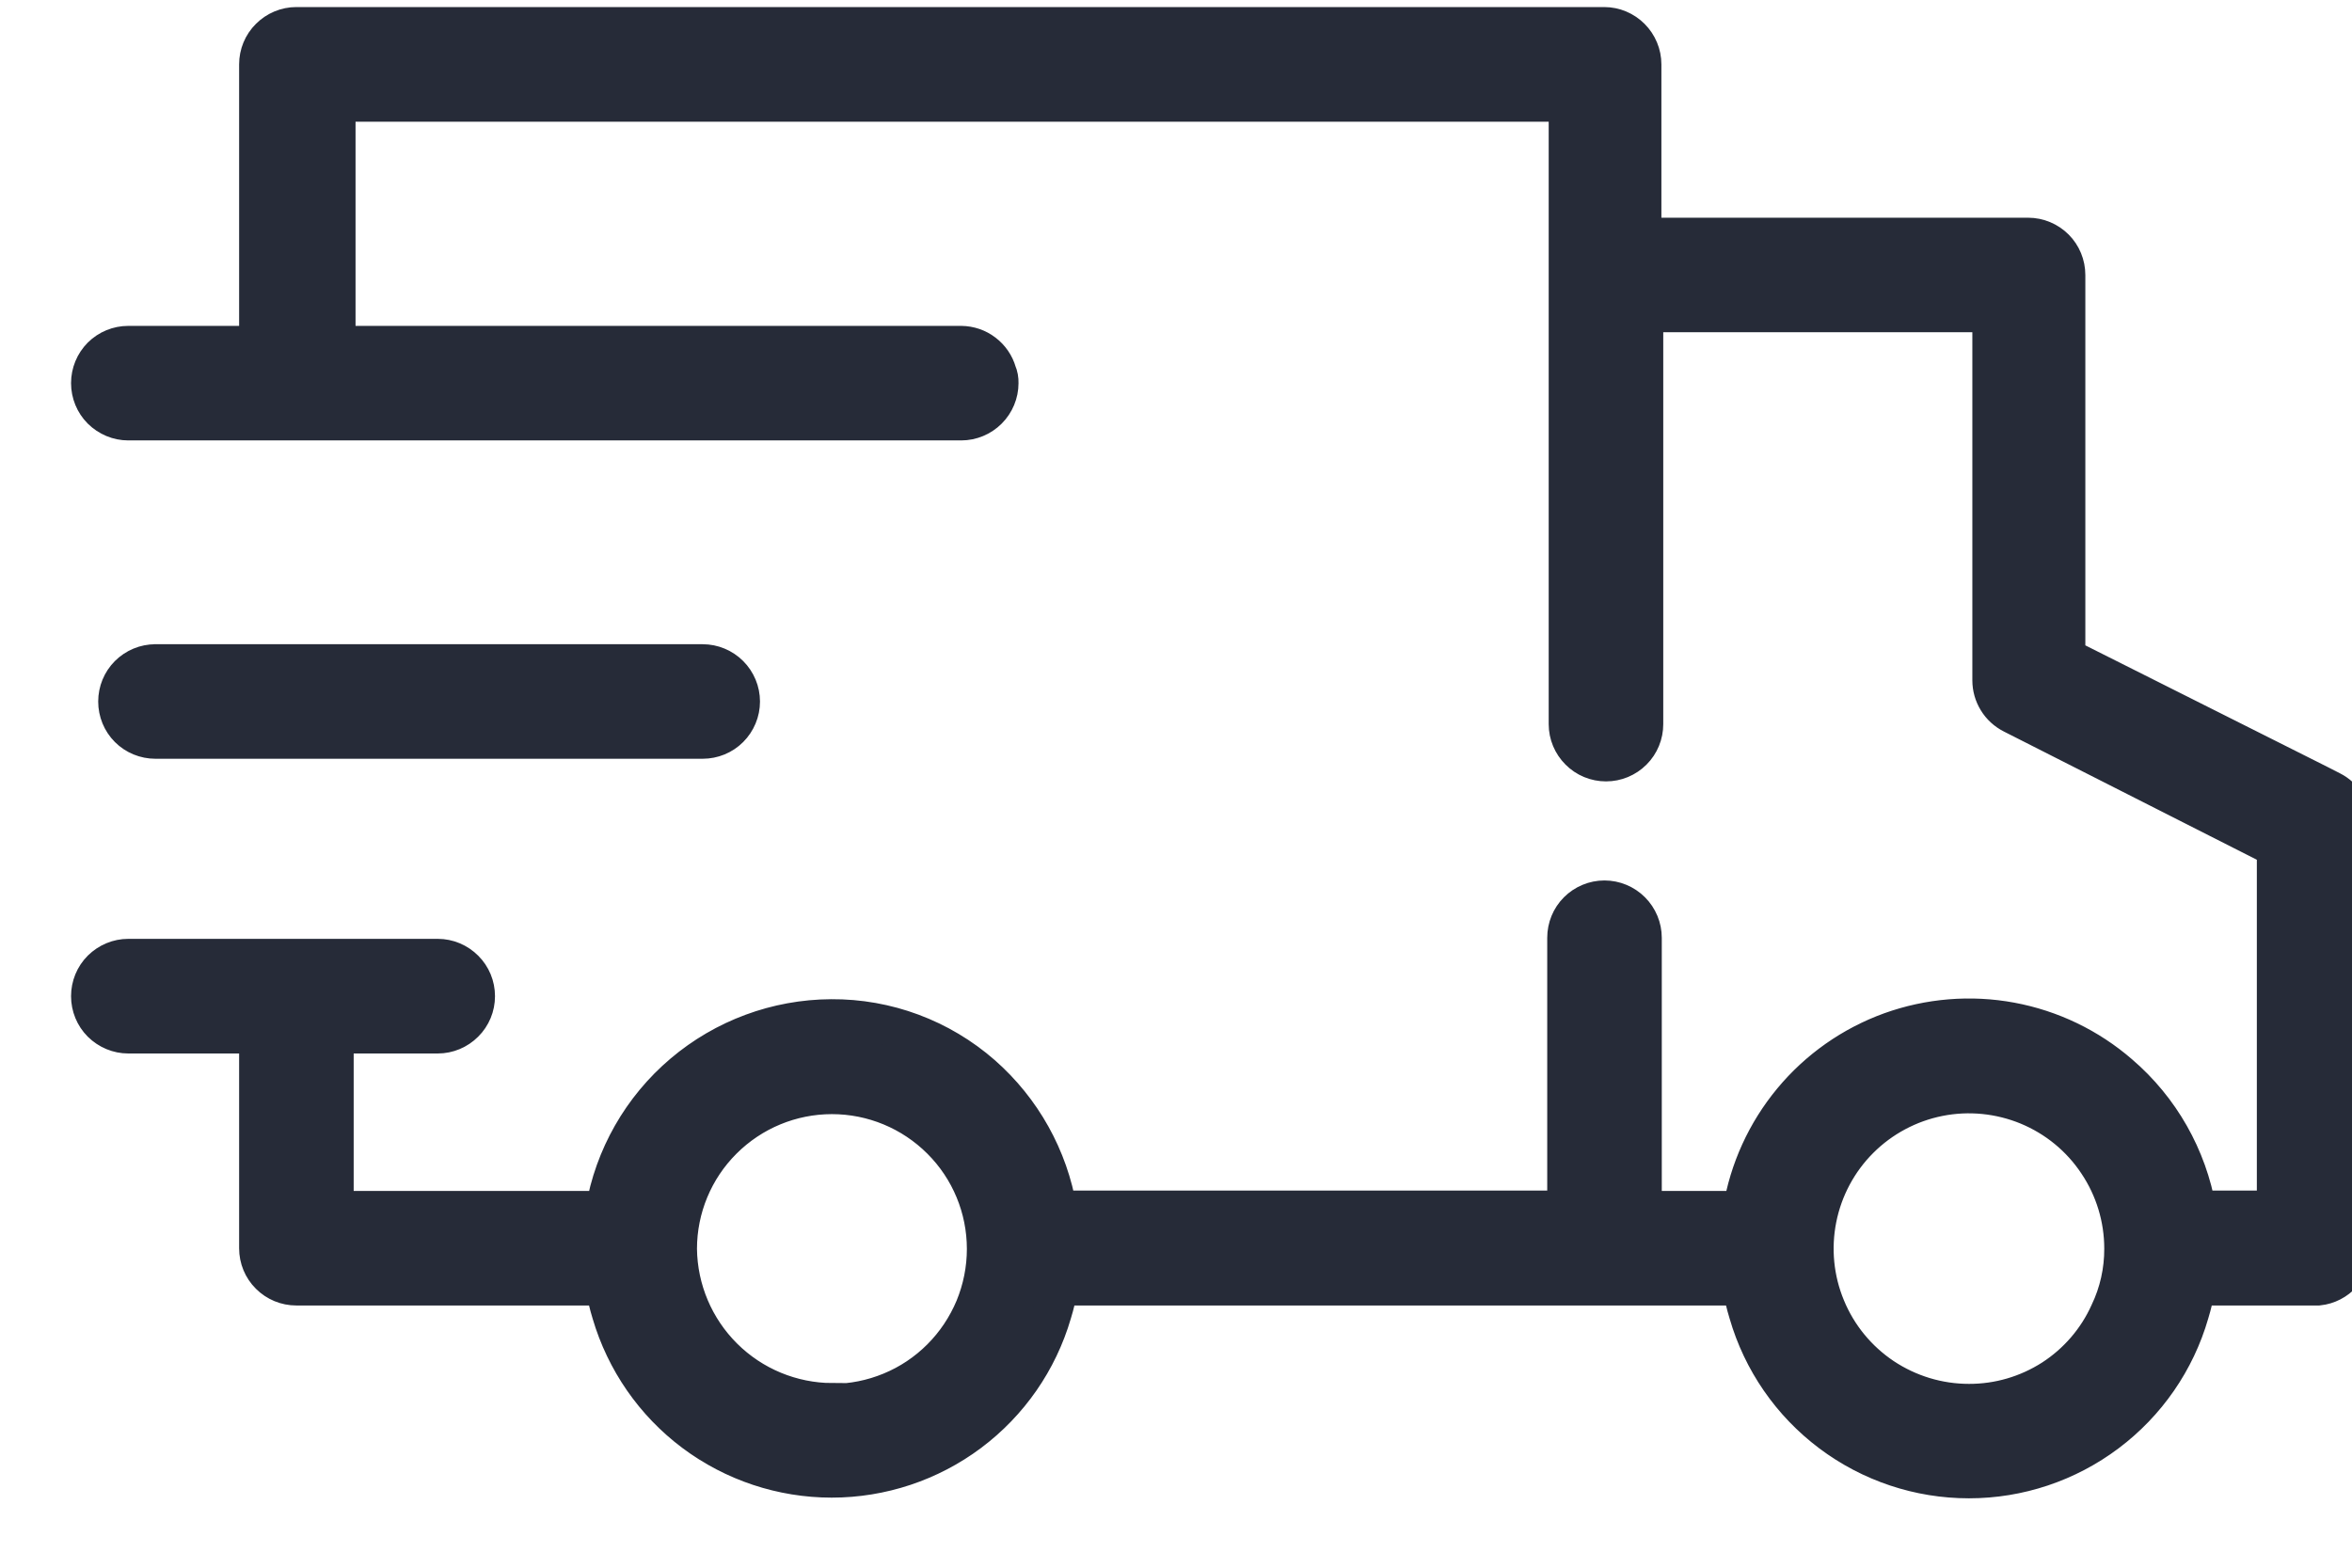
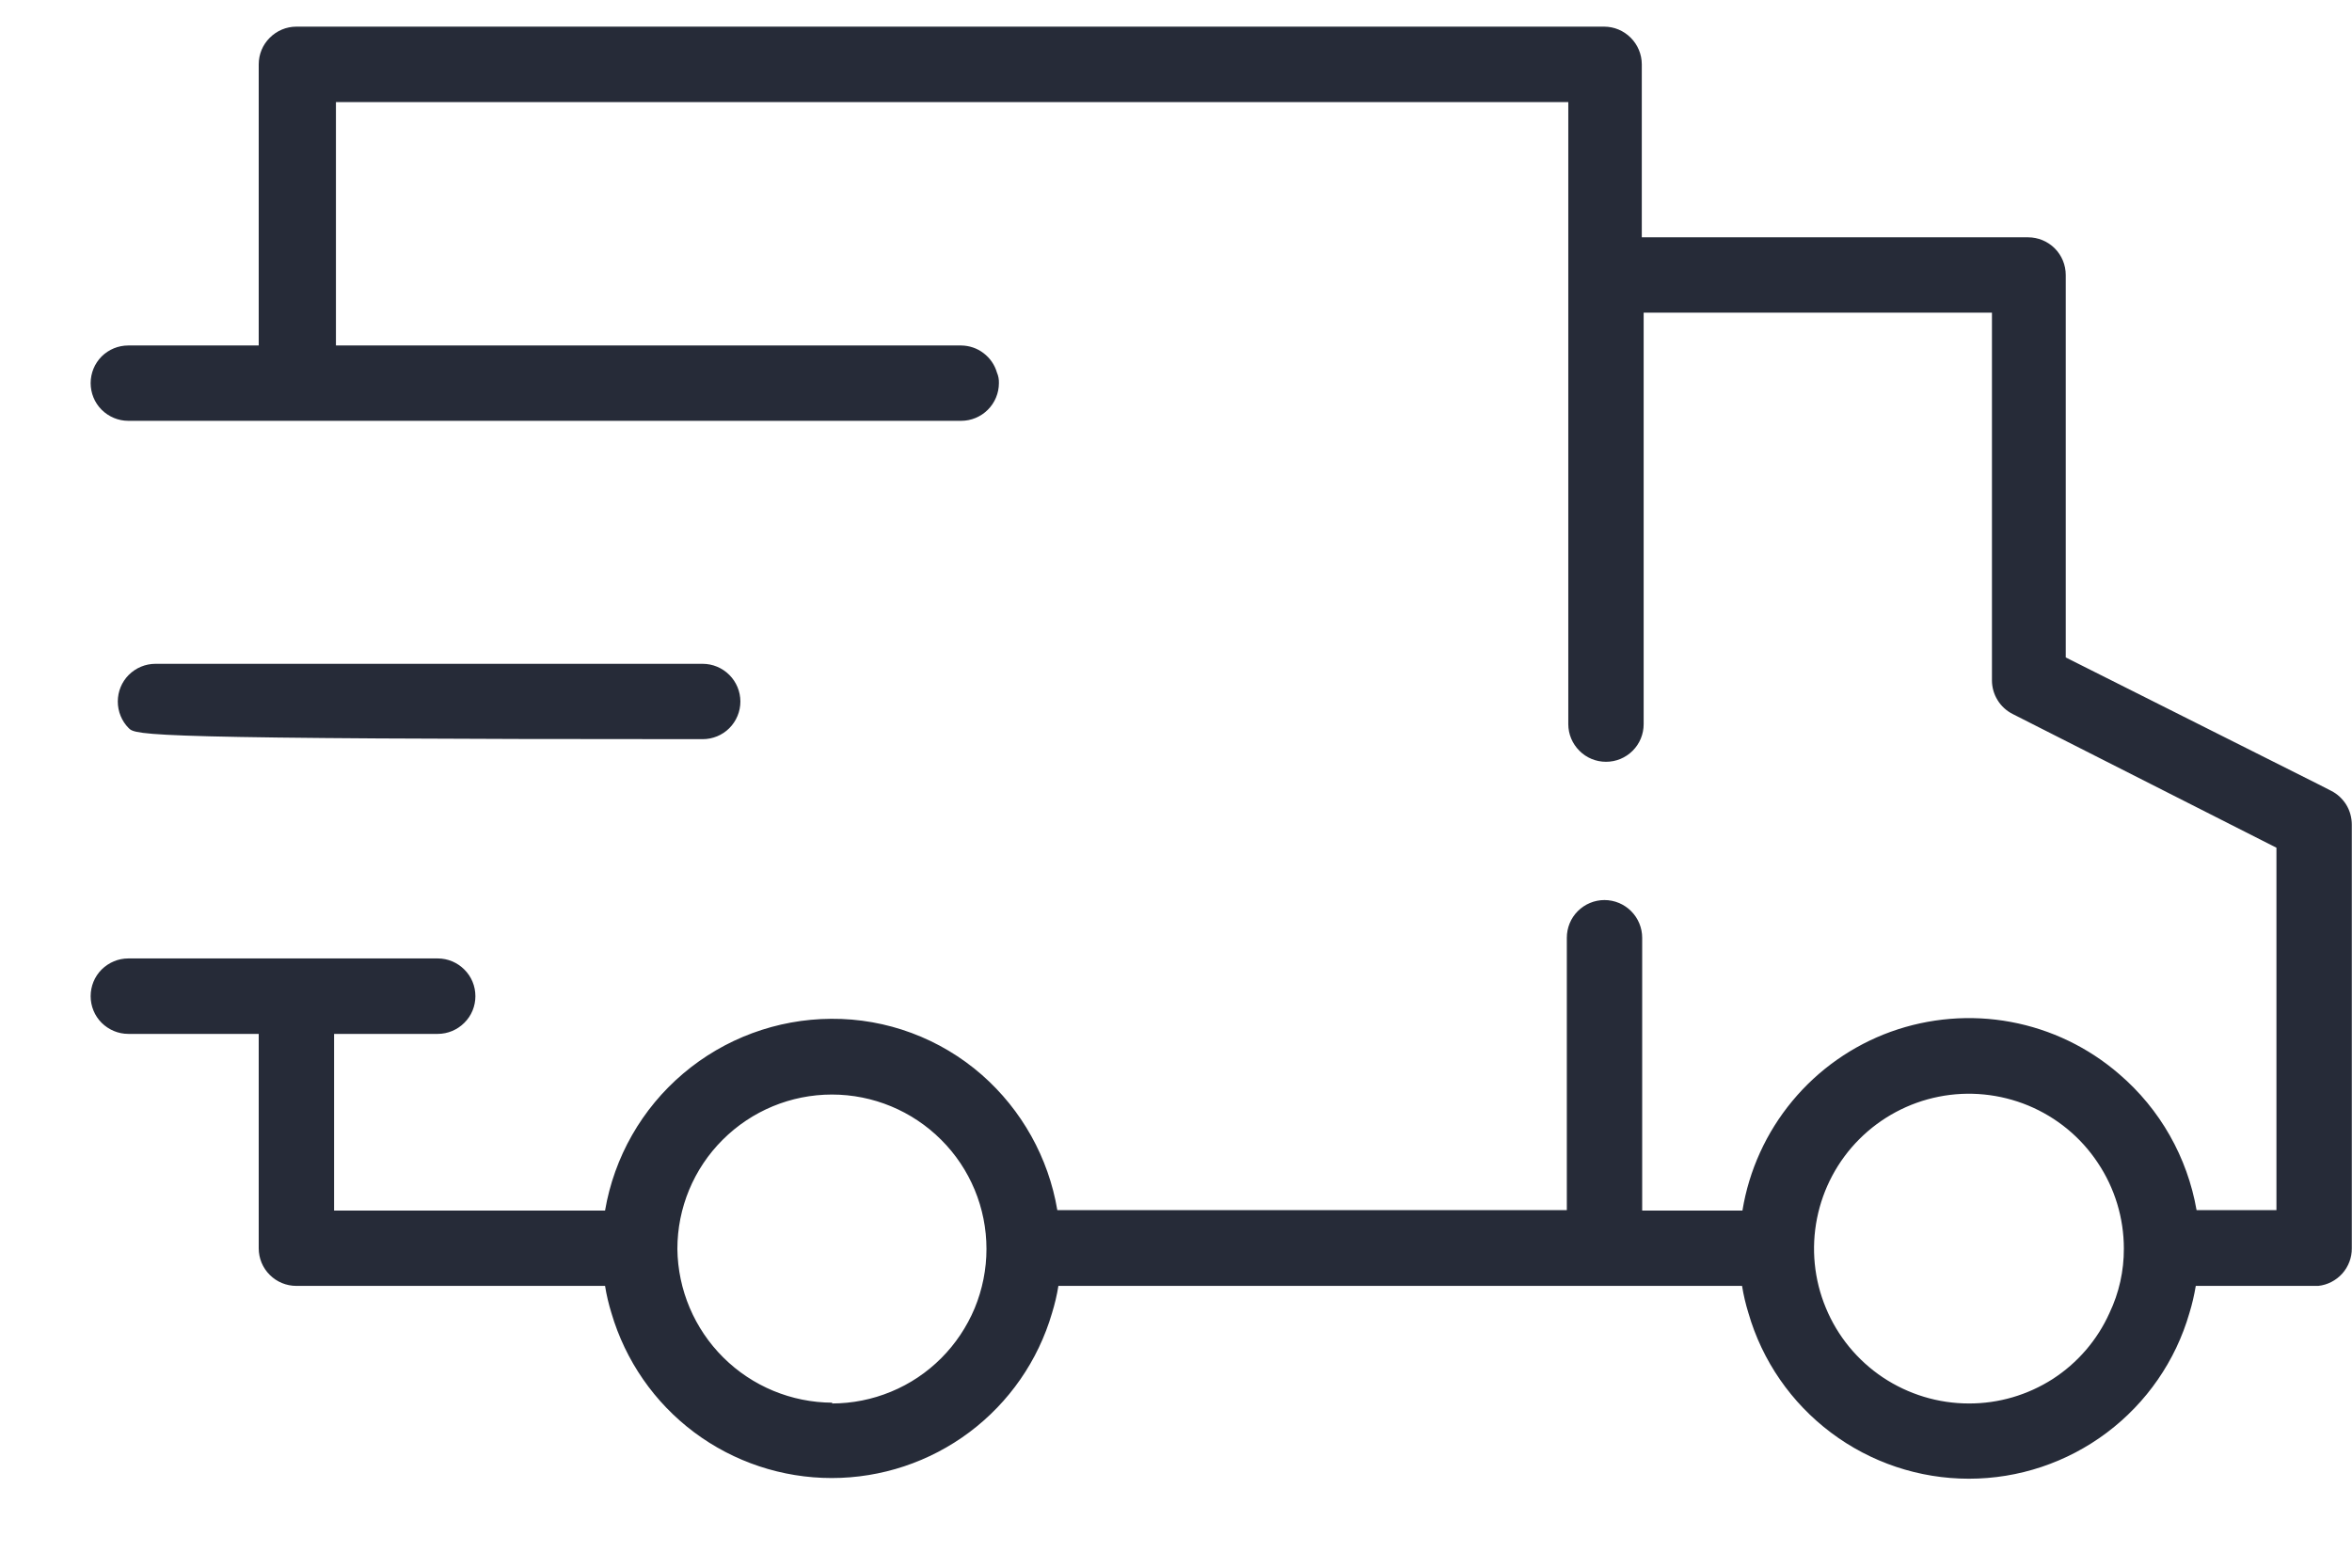
<svg xmlns="http://www.w3.org/2000/svg" width="24" height="16" viewBox="0 0 24 16" fill="none">
  <mask id="path-1-outside-1_22333_70469" maskUnits="userSpaceOnUse" x="-0.002" y="-0.728" width="25" height="17" fill="black">
    <rect fill="white" x="-0.002" y="-0.728" width="25" height="17" />
    <path fill-rule="evenodd" clip-rule="evenodd" d="M1.309 9.782H4.467C4.569 9.782 4.666 9.823 4.738 9.895C4.811 9.967 4.851 10.065 4.851 10.167C4.851 10.269 4.811 10.367 4.738 10.439C4.666 10.511 4.569 10.552 4.467 10.552H3.409V12.355H6.174C6.267 11.81 6.549 11.315 6.971 10.957C7.393 10.599 7.928 10.401 8.481 10.398C9.047 10.394 9.594 10.598 10.02 10.971C10.427 11.329 10.699 11.816 10.789 12.351H15.988V9.571C15.988 9.469 16.028 9.371 16.1 9.299C16.172 9.227 16.27 9.186 16.372 9.186C16.474 9.186 16.572 9.227 16.644 9.299C16.716 9.371 16.757 9.469 16.757 9.571V12.355H17.78C17.847 11.944 18.023 11.558 18.289 11.237C18.555 10.916 18.902 10.672 19.294 10.53C19.686 10.389 20.109 10.354 20.518 10.43C20.928 10.506 21.31 10.69 21.625 10.963C22.042 11.32 22.32 11.811 22.414 12.351H23.229V8.652L20.537 7.287C20.474 7.255 20.42 7.206 20.383 7.145C20.346 7.085 20.326 7.015 20.326 6.944V3.191H16.772V7.391C16.772 7.493 16.732 7.59 16.66 7.662C16.587 7.735 16.49 7.775 16.388 7.775C16.286 7.775 16.188 7.735 16.116 7.662C16.044 7.59 16.003 7.493 16.003 7.391V2.826V1.042H3.428V3.526H9.808C9.891 3.527 9.971 3.554 10.036 3.604C10.102 3.654 10.15 3.723 10.173 3.803C10.188 3.837 10.194 3.873 10.193 3.91C10.193 4.012 10.152 4.11 10.08 4.182C10.008 4.254 9.91 4.295 9.808 4.295H1.309C1.207 4.295 1.11 4.254 1.037 4.182C0.965 4.11 0.925 4.012 0.925 3.91C0.925 3.808 0.965 3.711 1.037 3.638C1.11 3.566 1.207 3.526 1.309 3.526H2.64V0.657C2.64 0.555 2.68 0.457 2.753 0.385C2.825 0.313 2.922 0.272 3.024 0.272H16.369C16.471 0.272 16.568 0.313 16.64 0.385C16.712 0.457 16.753 0.555 16.753 0.657V2.422H20.695C20.797 2.422 20.895 2.463 20.967 2.535C21.039 2.607 21.079 2.705 21.079 2.807V6.71L23.66 8.006L23.787 8.071C23.851 8.103 23.904 8.153 23.942 8.214C23.979 8.275 23.998 8.346 23.998 8.417V12.74C23.999 12.835 23.964 12.927 23.901 12.998C23.837 13.069 23.75 13.114 23.656 13.124H22.406C22.39 13.218 22.369 13.31 22.341 13.401C22.2 13.889 21.904 14.317 21.498 14.622C21.092 14.927 20.599 15.092 20.091 15.092C19.583 15.092 19.09 14.927 18.684 14.622C18.278 14.317 17.982 13.889 17.841 13.401C17.813 13.31 17.791 13.218 17.776 13.124H10.8C10.785 13.218 10.763 13.31 10.735 13.401C10.593 13.887 10.297 14.314 9.891 14.618C9.486 14.921 8.993 15.085 8.487 15.085C7.981 15.085 7.488 14.921 7.083 14.618C6.677 14.314 6.382 13.887 6.239 13.401C6.211 13.31 6.189 13.218 6.174 13.124H3.024C2.922 13.124 2.825 13.084 2.753 13.012C2.68 12.94 2.64 12.842 2.64 12.74V10.552H1.309C1.207 10.552 1.11 10.511 1.037 10.439C0.965 10.367 0.925 10.269 0.925 10.167C0.925 10.065 0.965 9.967 1.037 9.895C1.11 9.823 1.207 9.782 1.309 9.782ZM20.091 14.324C20.394 14.325 20.69 14.238 20.945 14.075C21.199 13.911 21.401 13.677 21.525 13.401C21.623 13.196 21.673 12.971 21.672 12.743C21.672 12.431 21.579 12.125 21.405 11.866C21.232 11.605 20.985 11.403 20.696 11.283C20.407 11.164 20.089 11.132 19.783 11.193C19.476 11.254 19.194 11.405 18.973 11.626C18.752 11.847 18.602 12.129 18.541 12.435C18.48 12.742 18.511 13.06 18.631 13.348C18.75 13.637 18.953 13.884 19.213 14.058C19.473 14.231 19.778 14.324 20.091 14.324ZM8.489 14.324C8.696 14.324 8.901 14.283 9.092 14.204C9.284 14.125 9.457 14.009 9.604 13.862C9.75 13.716 9.866 13.542 9.946 13.351C10.025 13.159 10.066 12.954 10.066 12.747C10.066 12.329 9.9 11.928 9.604 11.633C9.308 11.337 8.907 11.171 8.489 11.171C8.071 11.171 7.67 11.337 7.374 11.633C7.078 11.928 6.912 12.329 6.912 12.747C6.917 13.164 7.086 13.562 7.381 13.855C7.677 14.149 8.076 14.314 8.493 14.316L8.489 14.324ZM1.567 6.775H7.17C7.272 6.775 7.37 6.816 7.442 6.888C7.514 6.96 7.555 7.058 7.555 7.16C7.555 7.262 7.514 7.36 7.442 7.432C7.37 7.504 7.272 7.544 7.17 7.544H1.586C1.484 7.544 1.386 7.504 1.314 7.432C1.242 7.36 1.202 7.262 1.202 7.16C1.202 7.058 1.242 6.96 1.314 6.888C1.386 6.816 1.484 6.775 1.586 6.775H1.567Z" />
  </mask>
-   <path fill-rule="evenodd" clip-rule="evenodd" d="M1.309 9.782H4.467C4.569 9.782 4.666 9.823 4.738 9.895C4.811 9.967 4.851 10.065 4.851 10.167C4.851 10.269 4.811 10.367 4.738 10.439C4.666 10.511 4.569 10.552 4.467 10.552H3.409V12.355H6.174C6.267 11.81 6.549 11.315 6.971 10.957C7.393 10.599 7.928 10.401 8.481 10.398C9.047 10.394 9.594 10.598 10.02 10.971C10.427 11.329 10.699 11.816 10.789 12.351H15.988V9.571C15.988 9.469 16.028 9.371 16.1 9.299C16.172 9.227 16.27 9.186 16.372 9.186C16.474 9.186 16.572 9.227 16.644 9.299C16.716 9.371 16.757 9.469 16.757 9.571V12.355H17.78C17.847 11.944 18.023 11.558 18.289 11.237C18.555 10.916 18.902 10.672 19.294 10.53C19.686 10.389 20.109 10.354 20.518 10.43C20.928 10.506 21.31 10.69 21.625 10.963C22.042 11.32 22.32 11.811 22.414 12.351H23.229V8.652L20.537 7.287C20.474 7.255 20.42 7.206 20.383 7.145C20.346 7.085 20.326 7.015 20.326 6.944V3.191H16.772V7.391C16.772 7.493 16.732 7.59 16.66 7.662C16.587 7.735 16.49 7.775 16.388 7.775C16.286 7.775 16.188 7.735 16.116 7.662C16.044 7.59 16.003 7.493 16.003 7.391V2.826V1.042H3.428V3.526H9.808C9.891 3.527 9.971 3.554 10.036 3.604C10.102 3.654 10.15 3.723 10.173 3.803C10.188 3.837 10.194 3.873 10.193 3.91C10.193 4.012 10.152 4.11 10.08 4.182C10.008 4.254 9.91 4.295 9.808 4.295H1.309C1.207 4.295 1.11 4.254 1.037 4.182C0.965 4.11 0.925 4.012 0.925 3.91C0.925 3.808 0.965 3.711 1.037 3.638C1.11 3.566 1.207 3.526 1.309 3.526H2.64V0.657C2.64 0.555 2.68 0.457 2.753 0.385C2.825 0.313 2.922 0.272 3.024 0.272H16.369C16.471 0.272 16.568 0.313 16.64 0.385C16.712 0.457 16.753 0.555 16.753 0.657V2.422H20.695C20.797 2.422 20.895 2.463 20.967 2.535C21.039 2.607 21.079 2.705 21.079 2.807V6.71L23.66 8.006L23.787 8.071C23.851 8.103 23.904 8.153 23.942 8.214C23.979 8.275 23.998 8.346 23.998 8.417V12.74C23.999 12.835 23.964 12.927 23.901 12.998C23.837 13.069 23.75 13.114 23.656 13.124H22.406C22.39 13.218 22.369 13.31 22.341 13.401C22.2 13.889 21.904 14.317 21.498 14.622C21.092 14.927 20.599 15.092 20.091 15.092C19.583 15.092 19.09 14.927 18.684 14.622C18.278 14.317 17.982 13.889 17.841 13.401C17.813 13.31 17.791 13.218 17.776 13.124H10.8C10.785 13.218 10.763 13.31 10.735 13.401C10.593 13.887 10.297 14.314 9.891 14.618C9.486 14.921 8.993 15.085 8.487 15.085C7.981 15.085 7.488 14.921 7.083 14.618C6.677 14.314 6.382 13.887 6.239 13.401C6.211 13.31 6.189 13.218 6.174 13.124H3.024C2.922 13.124 2.825 13.084 2.753 13.012C2.68 12.94 2.64 12.842 2.64 12.74V10.552H1.309C1.207 10.552 1.11 10.511 1.037 10.439C0.965 10.367 0.925 10.269 0.925 10.167C0.925 10.065 0.965 9.967 1.037 9.895C1.11 9.823 1.207 9.782 1.309 9.782ZM20.091 14.324C20.394 14.325 20.69 14.238 20.945 14.075C21.199 13.911 21.401 13.677 21.525 13.401C21.623 13.196 21.673 12.971 21.672 12.743C21.672 12.431 21.579 12.125 21.405 11.866C21.232 11.605 20.985 11.403 20.696 11.283C20.407 11.164 20.089 11.132 19.783 11.193C19.476 11.254 19.194 11.405 18.973 11.626C18.752 11.847 18.602 12.129 18.541 12.435C18.48 12.742 18.511 13.06 18.631 13.348C18.75 13.637 18.953 13.884 19.213 14.058C19.473 14.231 19.778 14.324 20.091 14.324ZM8.489 14.324C8.696 14.324 8.901 14.283 9.092 14.204C9.284 14.125 9.457 14.009 9.604 13.862C9.75 13.716 9.866 13.542 9.946 13.351C10.025 13.159 10.066 12.954 10.066 12.747C10.066 12.329 9.9 11.928 9.604 11.633C9.308 11.337 8.907 11.171 8.489 11.171C8.071 11.171 7.67 11.337 7.374 11.633C7.078 11.928 6.912 12.329 6.912 12.747C6.917 13.164 7.086 13.562 7.381 13.855C7.677 14.149 8.076 14.314 8.493 14.316L8.489 14.324ZM1.567 6.775H7.17C7.272 6.775 7.37 6.816 7.442 6.888C7.514 6.96 7.555 7.058 7.555 7.16C7.555 7.262 7.514 7.36 7.442 7.432C7.37 7.504 7.272 7.544 7.17 7.544H1.586C1.484 7.544 1.386 7.504 1.314 7.432C1.242 7.36 1.202 7.262 1.202 7.16C1.202 7.058 1.242 6.96 1.314 6.888C1.386 6.816 1.484 6.775 1.586 6.775H1.567Z" fill="#262B38" />
-   <path fill-rule="evenodd" clip-rule="evenodd" d="M1.309 9.782H4.467C4.569 9.782 4.666 9.823 4.738 9.895C4.811 9.967 4.851 10.065 4.851 10.167C4.851 10.269 4.811 10.367 4.738 10.439C4.666 10.511 4.569 10.552 4.467 10.552H3.409V12.355H6.174C6.267 11.81 6.549 11.315 6.971 10.957C7.393 10.599 7.928 10.401 8.481 10.398C9.047 10.394 9.594 10.598 10.02 10.971C10.427 11.329 10.699 11.816 10.789 12.351H15.988V9.571C15.988 9.469 16.028 9.371 16.1 9.299C16.172 9.227 16.27 9.186 16.372 9.186C16.474 9.186 16.572 9.227 16.644 9.299C16.716 9.371 16.757 9.469 16.757 9.571V12.355H17.78C17.847 11.944 18.023 11.558 18.289 11.237C18.555 10.916 18.902 10.672 19.294 10.53C19.686 10.389 20.109 10.354 20.518 10.43C20.928 10.506 21.31 10.69 21.625 10.963C22.042 11.32 22.32 11.811 22.414 12.351H23.229V8.652L20.537 7.287C20.474 7.255 20.42 7.206 20.383 7.145C20.346 7.085 20.326 7.015 20.326 6.944V3.191H16.772V7.391C16.772 7.493 16.732 7.59 16.66 7.662C16.587 7.735 16.49 7.775 16.388 7.775C16.286 7.775 16.188 7.735 16.116 7.662C16.044 7.59 16.003 7.493 16.003 7.391V2.826V1.042H3.428V3.526H9.808C9.891 3.527 9.971 3.554 10.036 3.604C10.102 3.654 10.15 3.723 10.173 3.803C10.188 3.837 10.194 3.873 10.193 3.91C10.193 4.012 10.152 4.11 10.08 4.182C10.008 4.254 9.91 4.295 9.808 4.295H1.309C1.207 4.295 1.11 4.254 1.037 4.182C0.965 4.11 0.925 4.012 0.925 3.91C0.925 3.808 0.965 3.711 1.037 3.638C1.11 3.566 1.207 3.526 1.309 3.526H2.64V0.657C2.64 0.555 2.68 0.457 2.753 0.385C2.825 0.313 2.922 0.272 3.024 0.272H16.369C16.471 0.272 16.568 0.313 16.64 0.385C16.712 0.457 16.753 0.555 16.753 0.657V2.422H20.695C20.797 2.422 20.895 2.463 20.967 2.535C21.039 2.607 21.079 2.705 21.079 2.807V6.71L23.66 8.006L23.787 8.071C23.851 8.103 23.904 8.153 23.942 8.214C23.979 8.275 23.998 8.346 23.998 8.417V12.74C23.999 12.835 23.964 12.927 23.901 12.998C23.837 13.069 23.75 13.114 23.656 13.124H22.406C22.39 13.218 22.369 13.31 22.341 13.401C22.2 13.889 21.904 14.317 21.498 14.622C21.092 14.927 20.599 15.092 20.091 15.092C19.583 15.092 19.09 14.927 18.684 14.622C18.278 14.317 17.982 13.889 17.841 13.401C17.813 13.31 17.791 13.218 17.776 13.124H10.8C10.785 13.218 10.763 13.31 10.735 13.401C10.593 13.887 10.297 14.314 9.891 14.618C9.486 14.921 8.993 15.085 8.487 15.085C7.981 15.085 7.488 14.921 7.083 14.618C6.677 14.314 6.382 13.887 6.239 13.401C6.211 13.31 6.189 13.218 6.174 13.124H3.024C2.922 13.124 2.825 13.084 2.753 13.012C2.68 12.94 2.64 12.842 2.64 12.74V10.552H1.309C1.207 10.552 1.11 10.511 1.037 10.439C0.965 10.367 0.925 10.269 0.925 10.167C0.925 10.065 0.965 9.967 1.037 9.895C1.11 9.823 1.207 9.782 1.309 9.782ZM20.091 14.324C20.394 14.325 20.69 14.238 20.945 14.075C21.199 13.911 21.401 13.677 21.525 13.401C21.623 13.196 21.673 12.971 21.672 12.743C21.672 12.431 21.579 12.125 21.405 11.866C21.232 11.605 20.985 11.403 20.696 11.283C20.407 11.164 20.089 11.132 19.783 11.193C19.476 11.254 19.194 11.405 18.973 11.626C18.752 11.847 18.602 12.129 18.541 12.435C18.48 12.742 18.511 13.06 18.631 13.348C18.75 13.637 18.953 13.884 19.213 14.058C19.473 14.231 19.778 14.324 20.091 14.324ZM8.489 14.324C8.696 14.324 8.901 14.283 9.092 14.204C9.284 14.125 9.457 14.009 9.604 13.862C9.75 13.716 9.866 13.542 9.946 13.351C10.025 13.159 10.066 12.954 10.066 12.747C10.066 12.329 9.9 11.928 9.604 11.633C9.308 11.337 8.907 11.171 8.489 11.171C8.071 11.171 7.67 11.337 7.374 11.633C7.078 11.928 6.912 12.329 6.912 12.747C6.917 13.164 7.086 13.562 7.381 13.855C7.677 14.149 8.076 14.314 8.493 14.316L8.489 14.324ZM1.567 6.775H7.17C7.272 6.775 7.37 6.816 7.442 6.888C7.514 6.96 7.555 7.058 7.555 7.16C7.555 7.262 7.514 7.36 7.442 7.432C7.37 7.504 7.272 7.544 7.17 7.544H1.586C1.484 7.544 1.386 7.504 1.314 7.432C1.242 7.36 1.202 7.262 1.202 7.16C1.202 7.058 1.242 6.96 1.314 6.888C1.386 6.816 1.484 6.775 1.586 6.775H1.567Z" stroke="#262B38" stroke-width="0.4" mask="url(#path-1-outside-1_22333_70469)" />
+   <path fill-rule="evenodd" clip-rule="evenodd" d="M1.309 9.782H4.467C4.569 9.782 4.666 9.823 4.738 9.895C4.811 9.967 4.851 10.065 4.851 10.167C4.851 10.269 4.811 10.367 4.738 10.439C4.666 10.511 4.569 10.552 4.467 10.552H3.409V12.355H6.174C6.267 11.81 6.549 11.315 6.971 10.957C7.393 10.599 7.928 10.401 8.481 10.398C9.047 10.394 9.594 10.598 10.02 10.971C10.427 11.329 10.699 11.816 10.789 12.351H15.988V9.571C15.988 9.469 16.028 9.371 16.1 9.299C16.172 9.227 16.27 9.186 16.372 9.186C16.474 9.186 16.572 9.227 16.644 9.299C16.716 9.371 16.757 9.469 16.757 9.571V12.355H17.78C17.847 11.944 18.023 11.558 18.289 11.237C18.555 10.916 18.902 10.672 19.294 10.53C19.686 10.389 20.109 10.354 20.518 10.43C20.928 10.506 21.31 10.69 21.625 10.963C22.042 11.32 22.32 11.811 22.414 12.351H23.229V8.652L20.537 7.287C20.474 7.255 20.42 7.206 20.383 7.145C20.346 7.085 20.326 7.015 20.326 6.944V3.191H16.772V7.391C16.772 7.493 16.732 7.59 16.66 7.662C16.587 7.735 16.49 7.775 16.388 7.775C16.286 7.775 16.188 7.735 16.116 7.662C16.044 7.59 16.003 7.493 16.003 7.391V2.826V1.042H3.428V3.526H9.808C9.891 3.527 9.971 3.554 10.036 3.604C10.102 3.654 10.15 3.723 10.173 3.803C10.188 3.837 10.194 3.873 10.193 3.91C10.193 4.012 10.152 4.11 10.08 4.182C10.008 4.254 9.91 4.295 9.808 4.295H1.309C1.207 4.295 1.11 4.254 1.037 4.182C0.965 4.11 0.925 4.012 0.925 3.91C0.925 3.808 0.965 3.711 1.037 3.638C1.11 3.566 1.207 3.526 1.309 3.526H2.64V0.657C2.64 0.555 2.68 0.457 2.753 0.385C2.825 0.313 2.922 0.272 3.024 0.272H16.369C16.471 0.272 16.568 0.313 16.64 0.385C16.712 0.457 16.753 0.555 16.753 0.657V2.422H20.695C20.797 2.422 20.895 2.463 20.967 2.535C21.039 2.607 21.079 2.705 21.079 2.807V6.71L23.66 8.006L23.787 8.071C23.851 8.103 23.904 8.153 23.942 8.214C23.979 8.275 23.998 8.346 23.998 8.417V12.74C23.999 12.835 23.964 12.927 23.901 12.998C23.837 13.069 23.75 13.114 23.656 13.124H22.406C22.39 13.218 22.369 13.31 22.341 13.401C22.2 13.889 21.904 14.317 21.498 14.622C21.092 14.927 20.599 15.092 20.091 15.092C19.583 15.092 19.09 14.927 18.684 14.622C18.278 14.317 17.982 13.889 17.841 13.401C17.813 13.31 17.791 13.218 17.776 13.124H10.8C10.785 13.218 10.763 13.31 10.735 13.401C10.593 13.887 10.297 14.314 9.891 14.618C9.486 14.921 8.993 15.085 8.487 15.085C7.981 15.085 7.488 14.921 7.083 14.618C6.677 14.314 6.382 13.887 6.239 13.401C6.211 13.31 6.189 13.218 6.174 13.124H3.024C2.922 13.124 2.825 13.084 2.753 13.012C2.68 12.94 2.64 12.842 2.64 12.74V10.552H1.309C1.207 10.552 1.11 10.511 1.037 10.439C0.965 10.367 0.925 10.269 0.925 10.167C0.925 10.065 0.965 9.967 1.037 9.895C1.11 9.823 1.207 9.782 1.309 9.782ZM20.091 14.324C20.394 14.325 20.69 14.238 20.945 14.075C21.199 13.911 21.401 13.677 21.525 13.401C21.623 13.196 21.673 12.971 21.672 12.743C21.672 12.431 21.579 12.125 21.405 11.866C21.232 11.605 20.985 11.403 20.696 11.283C20.407 11.164 20.089 11.132 19.783 11.193C19.476 11.254 19.194 11.405 18.973 11.626C18.752 11.847 18.602 12.129 18.541 12.435C18.48 12.742 18.511 13.06 18.631 13.348C18.75 13.637 18.953 13.884 19.213 14.058C19.473 14.231 19.778 14.324 20.091 14.324ZM8.489 14.324C8.696 14.324 8.901 14.283 9.092 14.204C9.284 14.125 9.457 14.009 9.604 13.862C9.75 13.716 9.866 13.542 9.946 13.351C10.025 13.159 10.066 12.954 10.066 12.747C10.066 12.329 9.9 11.928 9.604 11.633C9.308 11.337 8.907 11.171 8.489 11.171C8.071 11.171 7.67 11.337 7.374 11.633C7.078 11.928 6.912 12.329 6.912 12.747C6.917 13.164 7.086 13.562 7.381 13.855C7.677 14.149 8.076 14.314 8.493 14.316L8.489 14.324ZM1.567 6.775H7.17C7.272 6.775 7.37 6.816 7.442 6.888C7.514 6.96 7.555 7.058 7.555 7.16C7.555 7.262 7.514 7.36 7.442 7.432C7.37 7.504 7.272 7.544 7.17 7.544C1.484 7.544 1.386 7.504 1.314 7.432C1.242 7.36 1.202 7.262 1.202 7.16C1.202 7.058 1.242 6.96 1.314 6.888C1.386 6.816 1.484 6.775 1.586 6.775H1.567Z" fill="#262B38" />
</svg>